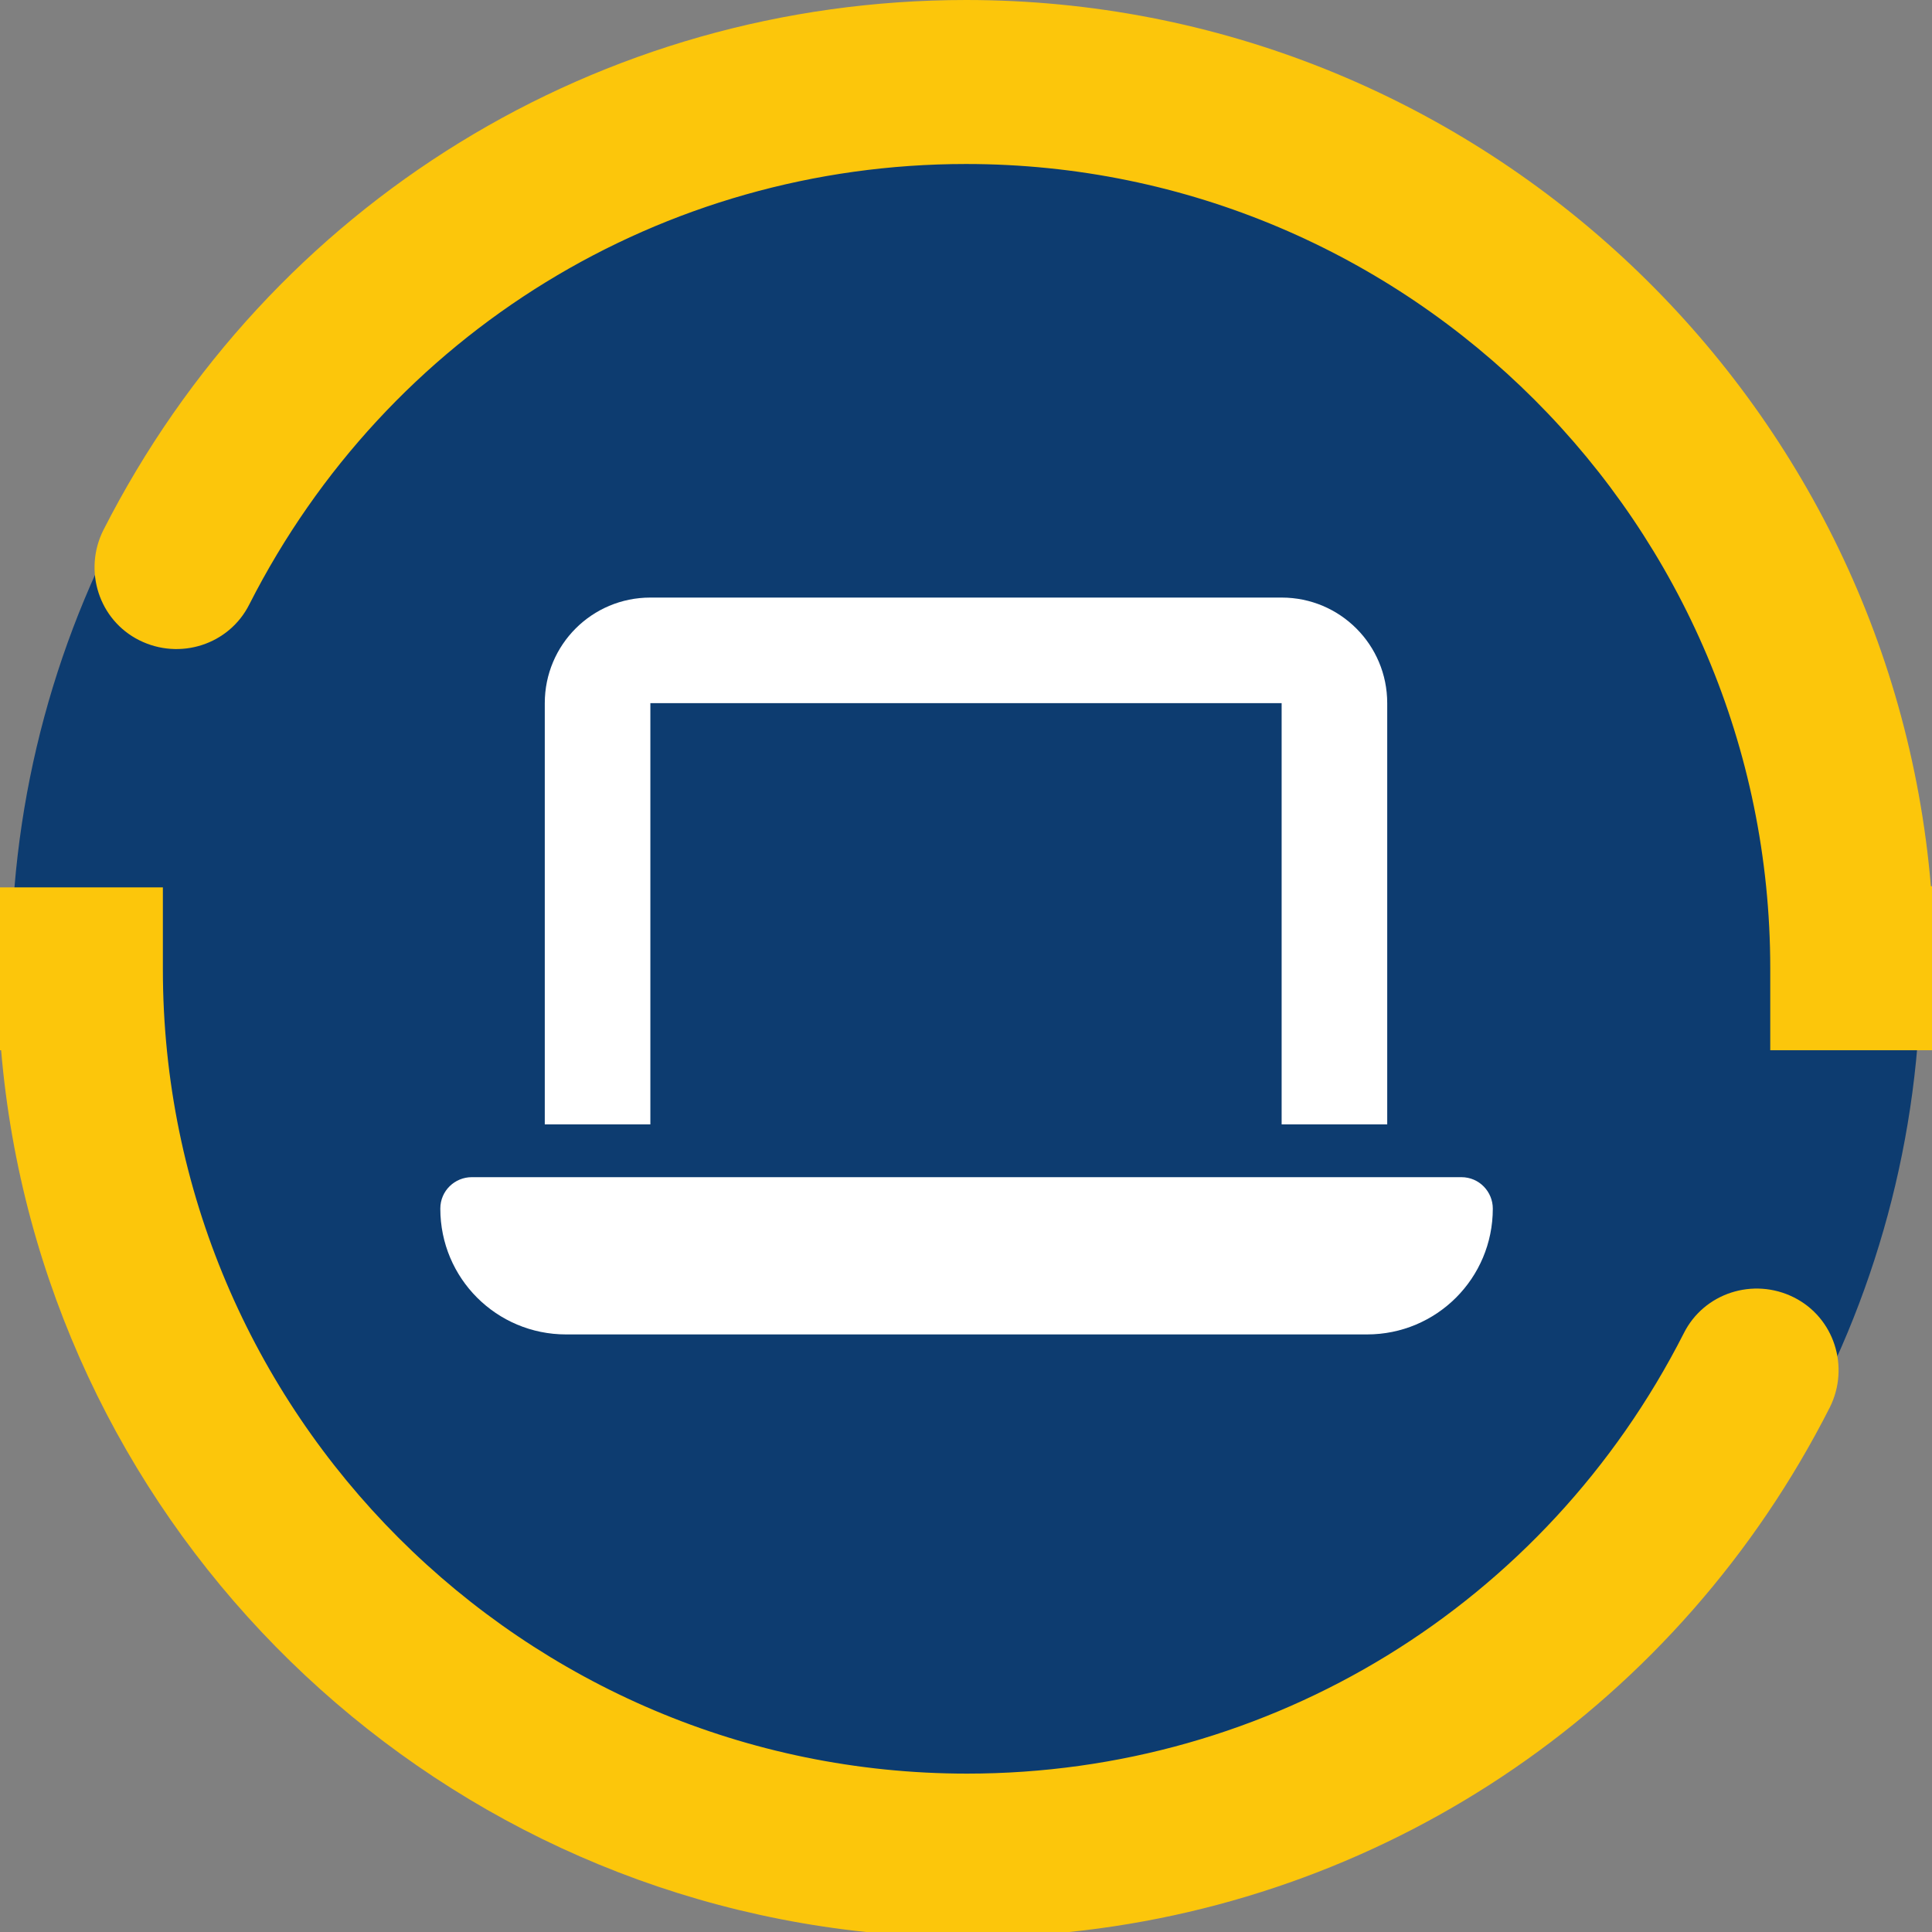
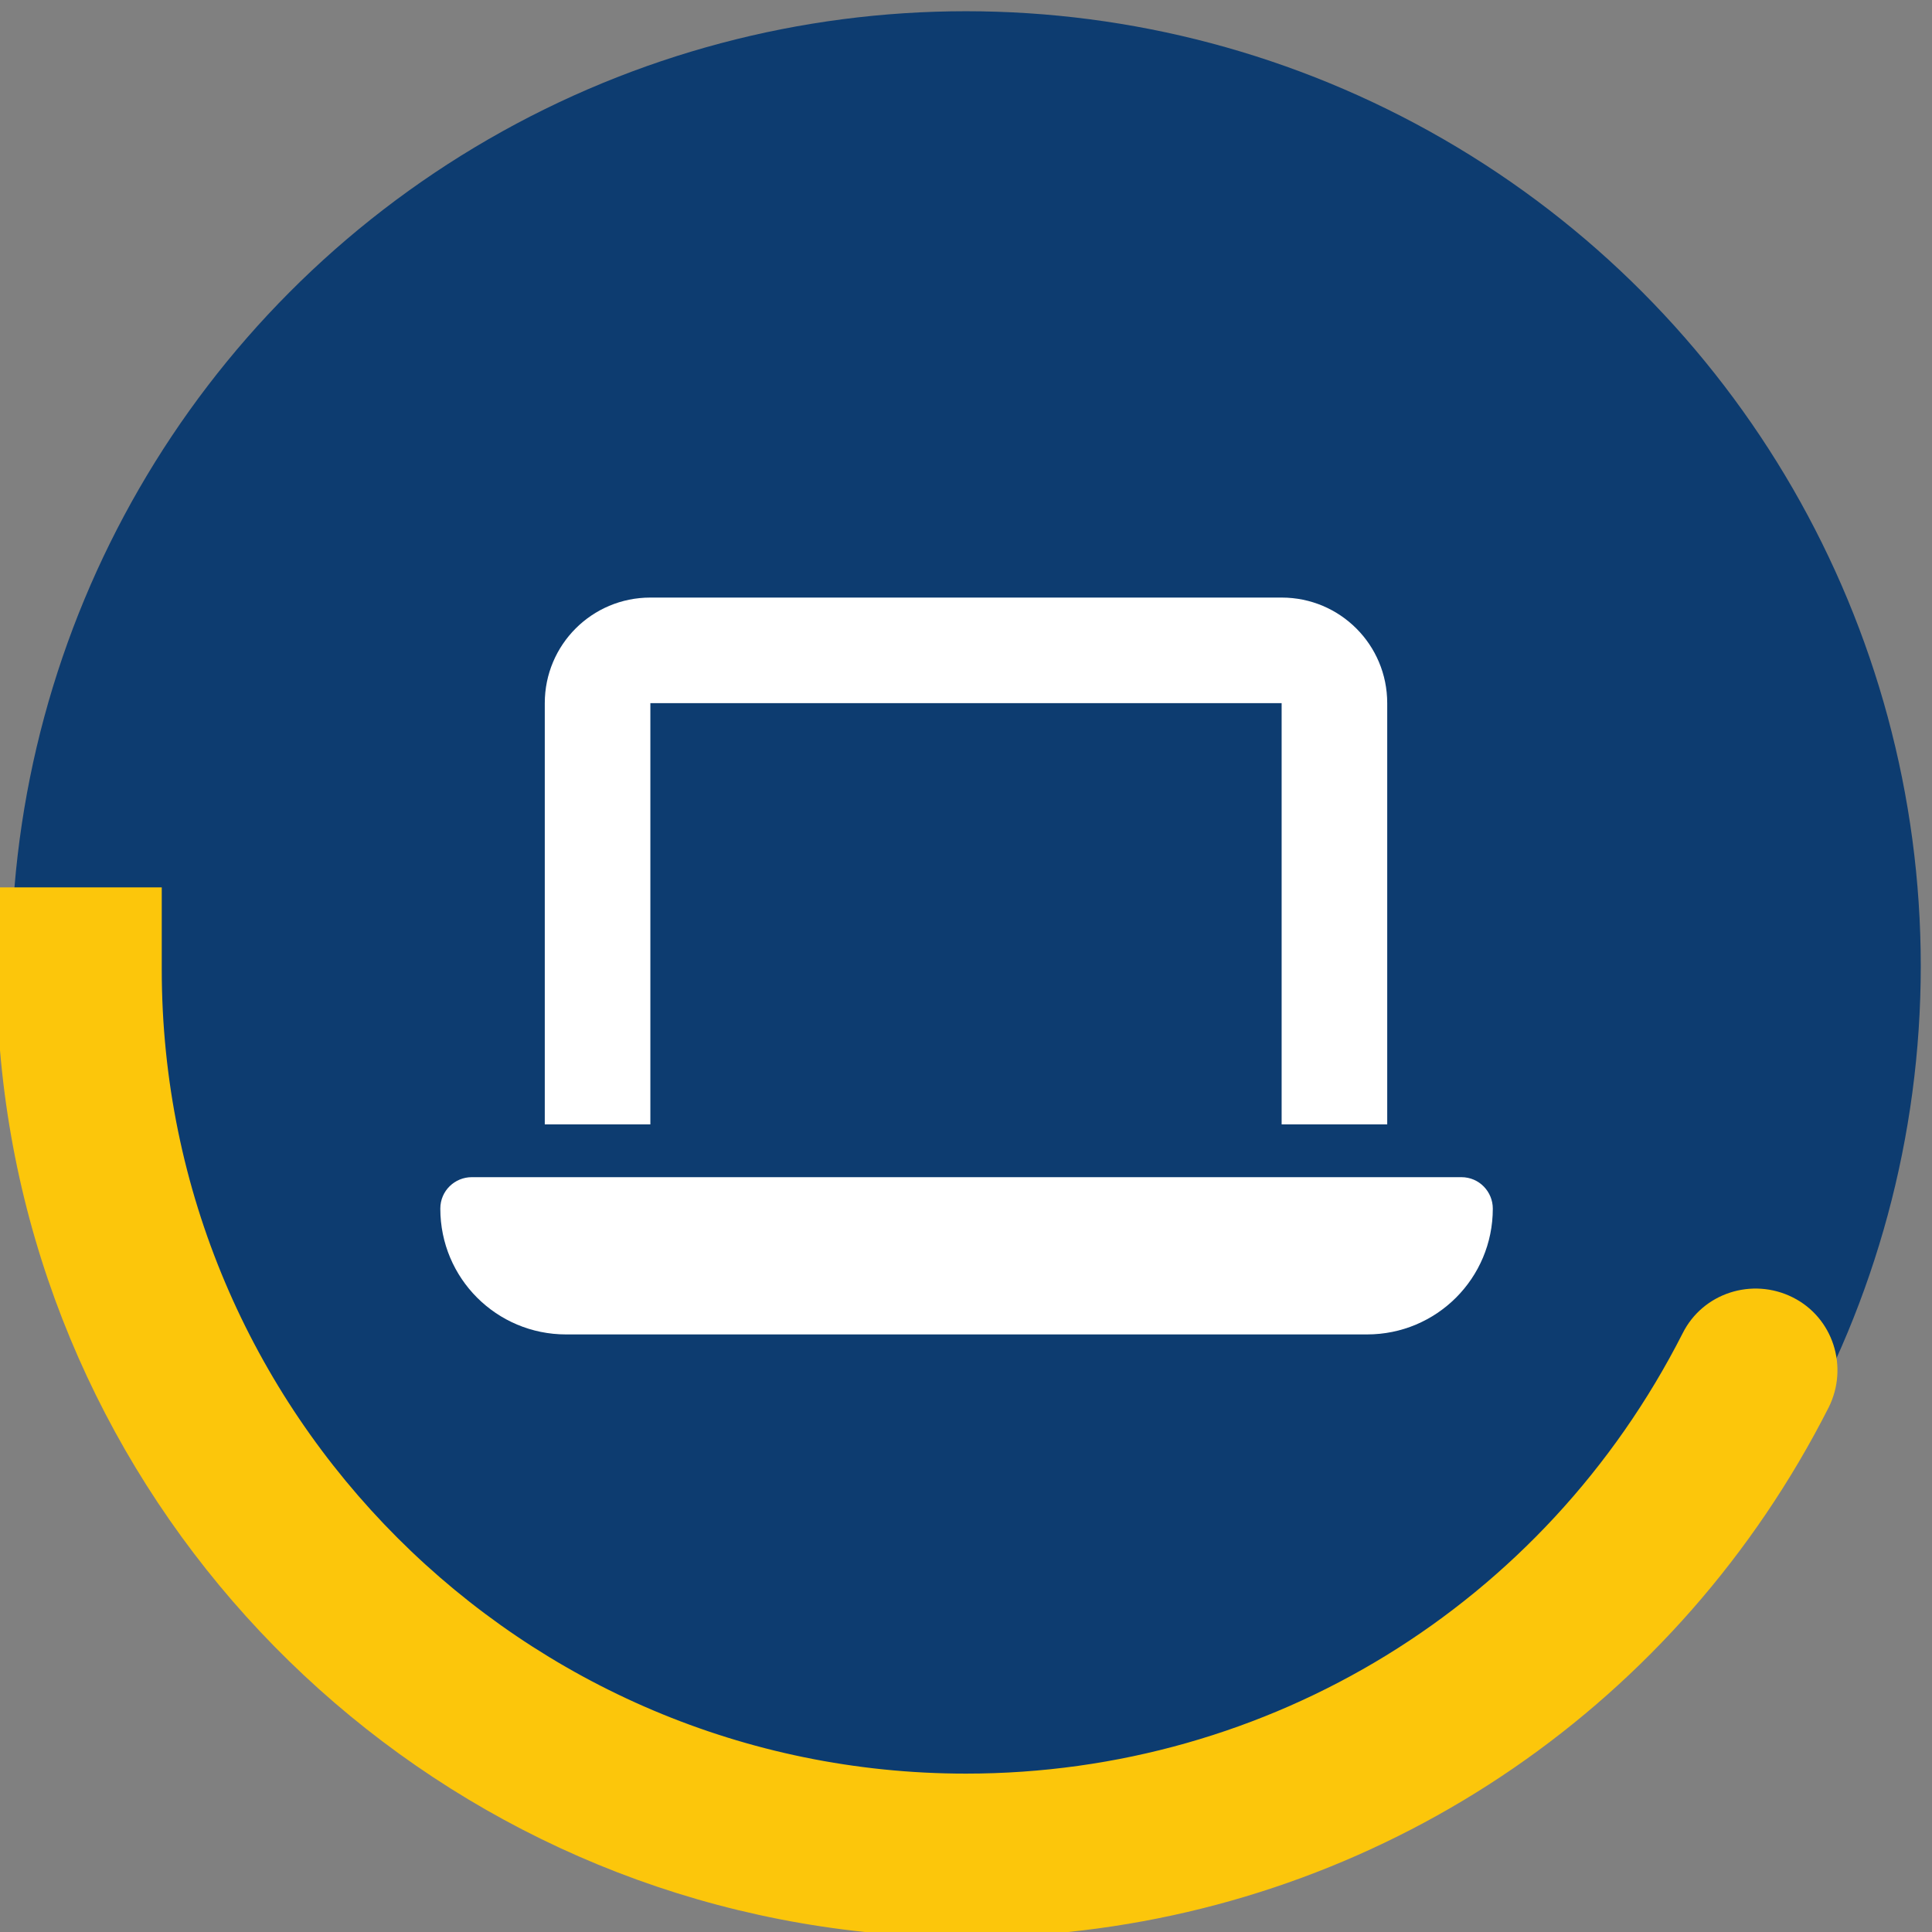
<svg xmlns="http://www.w3.org/2000/svg" version="1.1" id="Layer_1" x="0px" y="0px" viewBox="0 0 172 172" style="enable-background:new 0 0 172 172;" xml:space="preserve">
  <rect x="0" y="0" width="172" height="172" fill="#808080" stroke="none" />
  <style type="text/css">
	.st0{fill:url(#SVGID_1_);}
	.st1{fill:#FCC60B;}
	.st2{fill:#FFFFFF;}
</style>
  <linearGradient id="SVGID_1_" gradientUnits="userSpaceOnUse" x1="1" y1="86" x2="171" y2="86">
    <stop offset="0" style="stop-color:#0D3C70" />
    <stop offset="1" style="stop-color:#0D3C70" />
  </linearGradient>
  <circle class="st0" cx="86" cy="86" r="85" />
  <g>
-     <path class="st1" d="M0,78.9v14.6h0.1c3.5,41.2,36,74.2,77,78.5h18.1c28.8-3,54.3-20.3,67.7-46.7c1.8-3.6,0.4-8-3.2-9.8   c-3.6-1.8-8-0.4-9.8,3.2c-12.3,24.2-36.8,39.2-63.8,39.2c-39.5,0-71.6-32.1-71.6-71.6v-7.3H0z" />
-     <path class="st1" d="M9.2,47.2c-1.8,3.6-0.4,8,3.2,9.8c3.6,1.8,8,0.4,9.8-3.2C34.5,29.6,59,14.6,86,14.6   c39.5,0,71.6,32.1,71.6,71.6v7.3H172V78.9h-0.1C168.2,34.8,131.1,0,86,0C53.4,0,24,18.1,9.2,47.2z" />
+     <path class="st1" d="M0,78.9v14.6c3.5,41.2,36,74.2,77,78.5h18.1c28.8-3,54.3-20.3,67.7-46.7c1.8-3.6,0.4-8-3.2-9.8   c-3.6-1.8-8-0.4-9.8,3.2c-12.3,24.2-36.8,39.2-63.8,39.2c-39.5,0-71.6-32.1-71.6-71.6v-7.3H0z" />
  </g>
  <g>
    <path class="st2" d="M130.1,104.8c1.6,0,2.8,1.3,2.8,2.8c0,6.2-5,11.2-11.2,11.2H50.4c-6.2,0-11.2-5-11.2-11.2   c0-1.6,1.3-2.8,2.8-2.8H130.1z M114.1,53.2c5.2,0,9.4,4.2,9.4,9.4v37.5h-9.4V62.6H57.9v37.5h-9.4V62.6c0-5.2,4.2-9.4,9.4-9.4H114.1   z" />
  </g>
</svg>